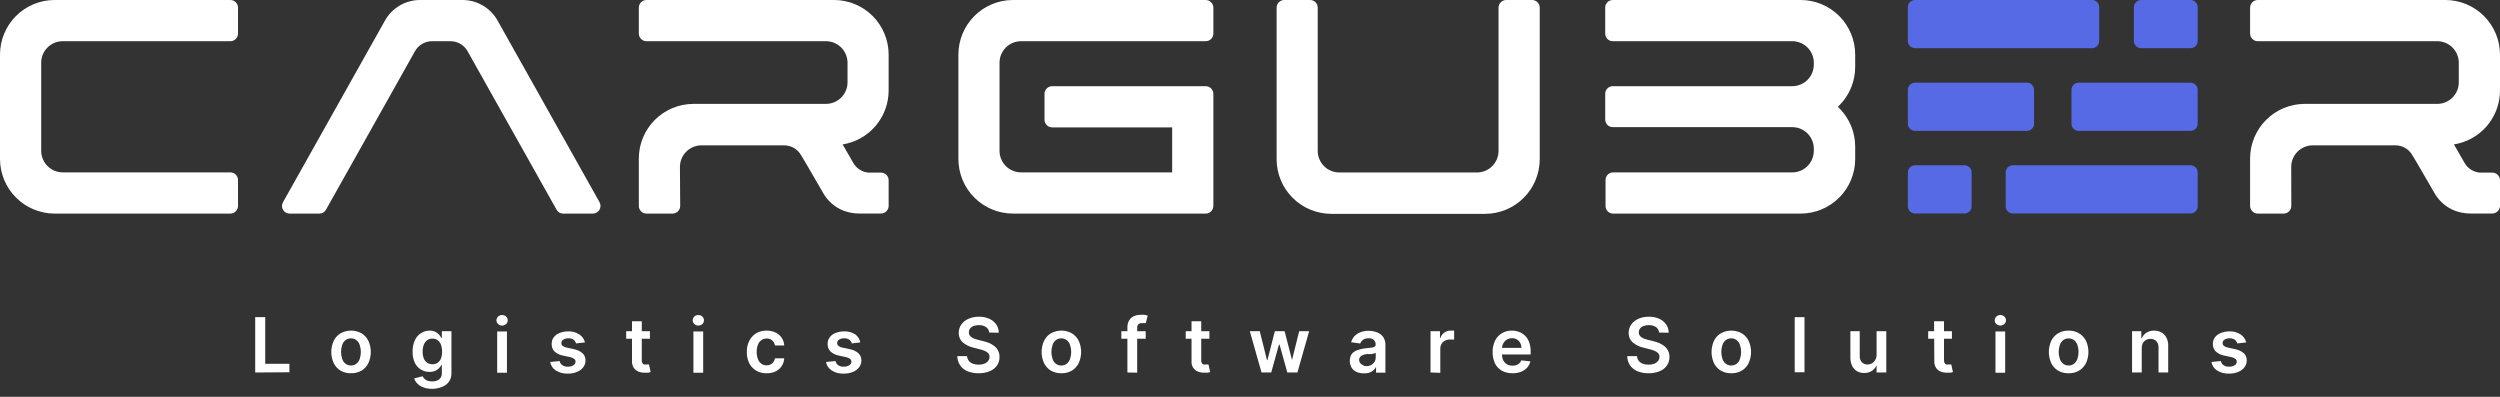
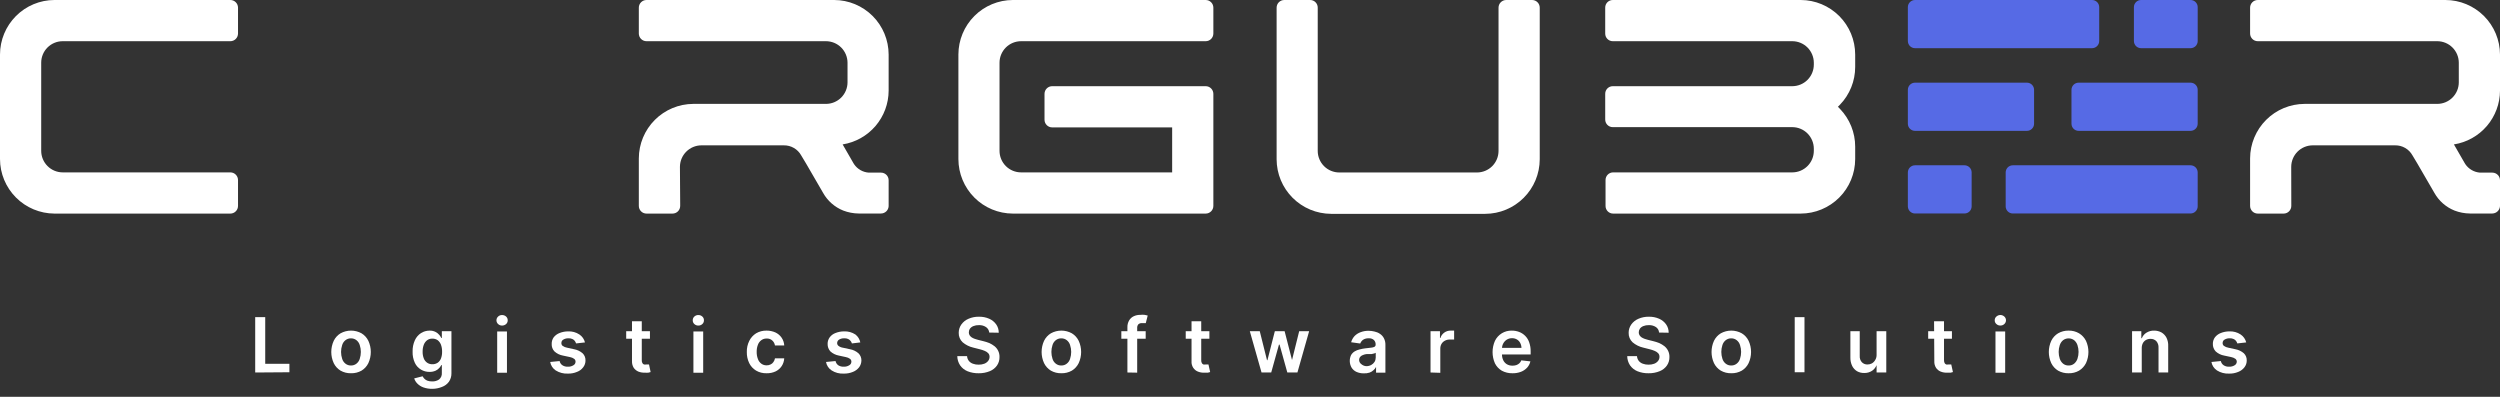
<svg xmlns="http://www.w3.org/2000/svg" width="189" height="30" viewBox="0 0 189 30" fill="none">
  <rect x="0" y="0" width="189" height="30" fill="#333333" stroke="none" />
  <path d="M19.293 28.161V23.977H20.051V27.505H21.879V28.142L19.293 28.161Z" fill="white" />
  <path d="M26.535 28.217C26.259 28.225 25.986 28.157 25.746 28.02C25.523 27.885 25.343 27.688 25.23 27.453C25.108 27.188 25.045 26.9 25.045 26.609C25.045 26.318 25.108 26.03 25.23 25.765C25.343 25.53 25.523 25.333 25.746 25.198C25.989 25.064 26.261 24.994 26.539 24.994C26.816 24.994 27.089 25.064 27.332 25.198C27.555 25.333 27.734 25.53 27.848 25.765C27.97 26.03 28.033 26.318 28.033 26.609C28.033 26.9 27.97 27.188 27.848 27.453C27.734 27.688 27.555 27.885 27.332 28.02C27.089 28.157 26.814 28.226 26.535 28.217ZM26.535 27.631C26.686 27.635 26.832 27.585 26.95 27.491C27.069 27.397 27.155 27.268 27.198 27.122C27.308 26.787 27.308 26.425 27.198 26.09C27.155 25.944 27.069 25.815 26.95 25.72C26.832 25.626 26.686 25.577 26.535 25.58C26.383 25.575 26.234 25.625 26.115 25.72C25.996 25.815 25.909 25.944 25.867 26.09C25.756 26.425 25.756 26.787 25.867 27.122C25.909 27.268 25.996 27.397 26.115 27.491C26.236 27.588 26.387 27.638 26.542 27.631H26.535Z" fill="white" />
  <path d="M32.69 29.396C32.458 29.4 32.227 29.364 32.008 29.288C31.837 29.228 31.683 29.13 31.556 29.002C31.443 28.892 31.36 28.757 31.314 28.607L31.951 28.447C31.985 28.512 32.027 28.573 32.078 28.626C32.142 28.693 32.221 28.745 32.307 28.779C32.426 28.82 32.551 28.839 32.677 28.836C32.86 28.843 33.041 28.791 33.193 28.689C33.266 28.629 33.324 28.552 33.361 28.464C33.397 28.376 33.412 28.281 33.403 28.186V27.6H33.365C33.32 27.684 33.264 27.761 33.199 27.829C33.119 27.917 33.022 27.987 32.913 28.033C32.771 28.091 32.619 28.119 32.467 28.116C32.243 28.117 32.022 28.058 31.83 27.944C31.627 27.825 31.465 27.647 31.365 27.435C31.241 27.17 31.182 26.879 31.193 26.587C31.183 26.289 31.242 25.993 31.365 25.721C31.465 25.5 31.626 25.312 31.83 25.18C32.02 25.06 32.241 24.996 32.467 24.995C32.623 24.988 32.778 25.021 32.919 25.09C33.029 25.144 33.127 25.22 33.206 25.313C33.268 25.387 33.322 25.469 33.365 25.555H33.403V25.04H34.129V28.224C34.133 28.451 34.066 28.674 33.938 28.861C33.806 29.04 33.624 29.175 33.416 29.25C33.185 29.344 32.939 29.394 32.69 29.396ZM32.69 27.536C32.832 27.54 32.972 27.5 33.091 27.422C33.203 27.34 33.29 27.227 33.339 27.097C33.399 26.934 33.427 26.761 33.422 26.587C33.426 26.41 33.398 26.233 33.339 26.065C33.29 25.93 33.204 25.811 33.091 25.721C32.973 25.64 32.833 25.597 32.69 25.6C32.543 25.594 32.399 25.639 32.282 25.727C32.168 25.819 32.082 25.94 32.033 26.078C31.975 26.241 31.947 26.414 31.951 26.587C31.946 26.757 31.974 26.925 32.033 27.084C32.081 27.217 32.168 27.332 32.282 27.415C32.403 27.5 32.548 27.543 32.696 27.536H32.69Z" fill="white" />
  <path d="M37.956 24.613C37.846 24.615 37.738 24.574 37.657 24.498C37.617 24.462 37.586 24.419 37.564 24.37C37.542 24.321 37.531 24.268 37.531 24.215C37.531 24.161 37.542 24.108 37.564 24.059C37.586 24.011 37.617 23.967 37.657 23.931C37.738 23.855 37.846 23.814 37.956 23.817C38.069 23.815 38.178 23.856 38.262 23.931C38.302 23.967 38.334 24.012 38.354 24.061C38.375 24.111 38.385 24.164 38.383 24.218C38.384 24.27 38.374 24.323 38.353 24.371C38.332 24.419 38.301 24.463 38.262 24.498C38.178 24.573 38.069 24.614 37.956 24.613ZM37.587 28.18V25.058H38.326V28.18H37.587Z" fill="white" />
  <path d="M44.224 25.887L43.549 25.963C43.53 25.894 43.498 25.829 43.454 25.772C43.404 25.707 43.338 25.656 43.263 25.626C43.172 25.587 43.074 25.57 42.976 25.575C42.842 25.57 42.71 25.603 42.594 25.67C42.546 25.695 42.506 25.732 42.479 25.779C42.452 25.825 42.439 25.878 42.441 25.931C42.438 25.973 42.445 26.014 42.462 26.052C42.479 26.089 42.504 26.122 42.536 26.148C42.638 26.221 42.756 26.269 42.88 26.288L43.409 26.403C43.645 26.446 43.865 26.552 44.046 26.709C44.118 26.779 44.175 26.863 44.212 26.956C44.249 27.049 44.267 27.15 44.263 27.25C44.266 27.437 44.205 27.619 44.091 27.766C43.971 27.926 43.807 28.048 43.619 28.116C43.402 28.207 43.167 28.251 42.931 28.244C42.606 28.261 42.283 28.176 42.008 28.002C41.899 27.929 41.806 27.835 41.735 27.726C41.664 27.616 41.616 27.493 41.594 27.365L42.307 27.295C42.319 27.359 42.344 27.421 42.38 27.475C42.416 27.53 42.463 27.577 42.517 27.613C42.64 27.693 42.785 27.731 42.931 27.721C43.079 27.73 43.226 27.692 43.352 27.613C43.4 27.587 43.44 27.548 43.468 27.501C43.496 27.454 43.511 27.4 43.511 27.346C43.513 27.304 43.504 27.263 43.486 27.225C43.469 27.187 43.442 27.154 43.409 27.129C43.314 27.061 43.205 27.016 43.091 26.995L42.556 26.881C42.318 26.839 42.097 26.731 41.919 26.569C41.846 26.494 41.79 26.405 41.754 26.307C41.718 26.209 41.702 26.105 41.708 26.002C41.702 25.822 41.756 25.645 41.861 25.498C41.978 25.352 42.132 25.239 42.307 25.174C42.51 25.094 42.726 25.053 42.944 25.052C43.248 25.038 43.55 25.12 43.804 25.288C44.014 25.428 44.164 25.642 44.224 25.887Z" fill="white" />
  <path d="M49.136 25.039V25.606H47.34V25.039H49.136ZM47.779 24.287H48.518V27.217C48.512 27.296 48.528 27.375 48.563 27.446C48.59 27.495 48.633 27.533 48.684 27.555C48.739 27.564 48.795 27.564 48.849 27.555H48.977H49.066L49.187 28.128L49.021 28.173C48.932 28.181 48.843 28.181 48.754 28.173C48.584 28.181 48.415 28.153 48.257 28.09C48.116 28.029 47.994 27.93 47.907 27.803C47.818 27.655 47.773 27.485 47.779 27.313V24.287Z" fill="white" />
  <path d="M52.798 24.613C52.685 24.616 52.575 24.575 52.492 24.498C52.453 24.463 52.422 24.419 52.401 24.371C52.381 24.323 52.37 24.27 52.371 24.218C52.369 24.164 52.379 24.111 52.4 24.061C52.421 24.012 52.453 23.967 52.492 23.931C52.575 23.855 52.685 23.813 52.798 23.817C52.909 23.814 53.016 23.856 53.097 23.931C53.137 23.967 53.169 24.012 53.19 24.061C53.211 24.111 53.22 24.164 53.218 24.218C53.219 24.27 53.209 24.323 53.188 24.371C53.167 24.419 53.136 24.463 53.097 24.498C53.016 24.574 52.909 24.615 52.798 24.613ZM52.422 28.18V25.059H53.161V28.18H52.422Z" fill="white" />
  <path d="M57.957 28.218C57.675 28.227 57.397 28.157 57.154 28.014C56.931 27.878 56.752 27.682 56.638 27.447C56.514 27.186 56.453 26.901 56.46 26.612C56.451 26.321 56.515 26.032 56.644 25.772C56.76 25.536 56.938 25.338 57.16 25.198C57.4 25.059 57.673 24.988 57.95 24.994C58.183 24.992 58.413 25.04 58.625 25.135C58.812 25.223 58.973 25.359 59.09 25.529C59.209 25.703 59.278 25.906 59.288 26.116H58.587C58.565 25.971 58.492 25.838 58.383 25.74C58.327 25.689 58.26 25.649 58.188 25.624C58.116 25.599 58.039 25.588 57.963 25.593C57.819 25.587 57.678 25.63 57.562 25.714C57.442 25.8 57.351 25.92 57.3 26.058C57.233 26.231 57.201 26.415 57.205 26.6C57.201 26.787 57.233 26.973 57.3 27.147C57.35 27.288 57.441 27.41 57.562 27.498C57.678 27.582 57.819 27.625 57.963 27.619C58.062 27.622 58.161 27.6 58.25 27.555C58.338 27.518 58.413 27.456 58.466 27.377C58.53 27.293 58.571 27.194 58.587 27.09H59.288C59.277 27.299 59.211 27.501 59.097 27.676C58.982 27.848 58.824 27.987 58.638 28.077C58.425 28.176 58.191 28.224 57.957 28.218Z" fill="white" />
  <path d="M65.04 25.887L64.403 25.963C64.384 25.892 64.349 25.827 64.301 25.772C64.253 25.709 64.189 25.658 64.116 25.626C64.025 25.588 63.928 25.571 63.83 25.575C63.694 25.569 63.559 25.602 63.441 25.67C63.395 25.697 63.357 25.735 63.33 25.781C63.303 25.826 63.289 25.878 63.288 25.931C63.287 25.973 63.295 26.014 63.313 26.052C63.331 26.09 63.357 26.123 63.39 26.148C63.489 26.223 63.605 26.271 63.728 26.288L64.263 26.403C64.499 26.445 64.719 26.55 64.9 26.709C64.972 26.779 65.029 26.863 65.067 26.956C65.105 27.049 65.124 27.149 65.123 27.25C65.12 27.436 65.06 27.616 64.951 27.766C64.828 27.923 64.665 28.044 64.479 28.116C64.259 28.207 64.023 28.25 63.785 28.244C63.461 28.262 63.14 28.177 62.868 28.002C62.757 27.93 62.663 27.837 62.591 27.727C62.518 27.618 62.469 27.494 62.447 27.365L63.167 27.294C63.192 27.423 63.265 27.537 63.371 27.613C63.494 27.692 63.639 27.73 63.785 27.721C63.933 27.73 64.08 27.692 64.205 27.613C64.253 27.587 64.293 27.548 64.322 27.501C64.35 27.454 64.364 27.4 64.365 27.346C64.366 27.304 64.358 27.262 64.34 27.225C64.322 27.187 64.296 27.154 64.263 27.129C64.168 27.06 64.059 27.014 63.944 26.995L63.416 26.881C63.178 26.837 62.958 26.729 62.779 26.568C62.637 26.414 62.562 26.211 62.568 26.002C62.564 25.821 62.62 25.644 62.727 25.498C62.84 25.35 62.992 25.238 63.167 25.174C63.37 25.094 63.586 25.053 63.804 25.052C64.11 25.038 64.413 25.12 64.67 25.288C64.862 25.436 64.993 25.649 65.04 25.887Z" fill="white" />
  <path d="M74.785 25.141C74.778 25.059 74.752 24.979 74.711 24.907C74.669 24.835 74.612 24.774 74.543 24.727C74.381 24.62 74.189 24.569 73.995 24.581C73.858 24.576 73.721 24.6 73.594 24.651C73.491 24.689 73.4 24.755 73.333 24.842C73.275 24.924 73.244 25.022 73.244 25.122C73.241 25.2 73.261 25.278 73.301 25.345C73.344 25.411 73.401 25.467 73.467 25.511C73.539 25.554 73.616 25.59 73.696 25.619C73.779 25.65 73.864 25.676 73.951 25.695L74.339 25.791C74.495 25.829 74.649 25.878 74.798 25.937C74.936 26.001 75.066 26.08 75.186 26.173C75.302 26.267 75.395 26.384 75.46 26.517C75.532 26.664 75.567 26.825 75.562 26.988C75.568 27.215 75.504 27.437 75.377 27.625C75.242 27.819 75.054 27.969 74.836 28.058C74.568 28.169 74.279 28.223 73.989 28.218C73.699 28.224 73.411 28.172 73.142 28.065C72.919 27.974 72.727 27.821 72.588 27.625C72.448 27.418 72.373 27.174 72.371 26.925H73.11C73.117 27.055 73.164 27.179 73.244 27.281C73.325 27.382 73.433 27.457 73.556 27.498C73.692 27.549 73.837 27.572 73.983 27.568C74.128 27.573 74.273 27.549 74.409 27.498C74.524 27.456 74.625 27.383 74.702 27.288C74.773 27.199 74.812 27.089 74.811 26.976C74.814 26.878 74.78 26.782 74.715 26.708C74.642 26.631 74.553 26.57 74.454 26.53C74.328 26.477 74.198 26.434 74.065 26.402L73.588 26.281C73.29 26.214 73.013 26.077 72.779 25.88C72.68 25.789 72.602 25.677 72.551 25.553C72.499 25.429 72.475 25.295 72.479 25.16C72.478 24.932 72.549 24.709 72.683 24.523C72.821 24.334 73.008 24.186 73.225 24.097C73.472 23.991 73.739 23.939 74.008 23.944C74.275 23.938 74.54 23.99 74.785 24.097C74.994 24.188 75.174 24.333 75.308 24.517C75.439 24.703 75.509 24.926 75.505 25.154L74.785 25.141Z" fill="white" />
  <path d="M80.237 28.217C79.96 28.225 79.687 28.157 79.447 28.02C79.224 27.885 79.045 27.688 78.931 27.453C78.809 27.188 78.746 26.9 78.746 26.609C78.746 26.318 78.809 26.03 78.931 25.765C79.045 25.53 79.224 25.333 79.447 25.198C79.69 25.064 79.963 24.994 80.24 24.994C80.517 24.994 80.79 25.064 81.033 25.198C81.256 25.333 81.435 25.53 81.549 25.765C81.671 26.03 81.734 26.318 81.734 26.609C81.734 26.9 81.671 27.188 81.549 27.453C81.435 27.688 81.256 27.885 81.033 28.02C80.791 28.157 80.515 28.226 80.237 28.217ZM80.237 27.631C80.387 27.635 80.534 27.585 80.651 27.491C80.77 27.397 80.857 27.268 80.899 27.122C81.01 26.787 81.01 26.425 80.899 26.09C80.857 25.944 80.77 25.815 80.651 25.72C80.534 25.626 80.387 25.577 80.237 25.58C80.084 25.575 79.935 25.625 79.816 25.72C79.697 25.815 79.61 25.944 79.568 26.09C79.458 26.425 79.458 26.787 79.568 27.122C79.61 27.268 79.697 27.397 79.816 27.491C79.937 27.588 80.088 27.638 80.243 27.631H80.237Z" fill="white" />
  <path d="M86.614 25.039V25.606H84.773V25.039H86.614ZM85.232 28.16V24.746C85.225 24.561 85.272 24.378 85.366 24.218C85.448 24.081 85.57 23.972 85.716 23.905C85.87 23.835 86.037 23.8 86.207 23.804C86.319 23.789 86.432 23.789 86.544 23.804L86.767 23.855L86.621 24.428H86.5C86.447 24.421 86.393 24.421 86.34 24.428C86.289 24.423 86.236 24.428 86.187 24.445C86.138 24.461 86.092 24.488 86.054 24.523C85.992 24.603 85.963 24.703 85.971 24.804V28.173L85.232 28.16Z" fill="white" />
  <path d="M91.43 25.039V25.606H89.641V25.039H91.43ZM90.08 24.287H90.813V27.217C90.807 27.296 90.822 27.375 90.857 27.446C90.884 27.495 90.927 27.533 90.978 27.555C91.033 27.564 91.089 27.564 91.144 27.555H91.271H91.36L91.488 28.128L91.316 28.173C91.229 28.18 91.141 28.18 91.055 28.173C90.885 28.183 90.715 28.154 90.558 28.09C90.414 28.033 90.292 27.933 90.207 27.803C90.113 27.658 90.068 27.486 90.08 27.313V24.287Z" fill="white" />
  <path d="M95.372 28.16L94.486 25.039H95.238L95.786 27.23H95.818L96.378 25.039H97.117L97.677 27.217L98.219 25.039H98.971L98.085 28.16H97.321L96.735 26.052H96.69L96.104 28.16H95.372Z" fill="white" />
  <path d="M103.087 28.225C102.903 28.227 102.721 28.189 102.552 28.116C102.401 28.049 102.272 27.938 102.183 27.798C102.099 27.655 102.052 27.494 102.044 27.329C102.036 27.164 102.069 26.999 102.138 26.849C102.203 26.735 102.295 26.639 102.406 26.569C102.524 26.497 102.653 26.446 102.788 26.416C102.932 26.378 103.079 26.35 103.228 26.333L103.673 26.282C103.76 26.276 103.845 26.252 103.922 26.212C103.947 26.194 103.967 26.17 103.98 26.142C103.994 26.114 104 26.084 103.998 26.053C104.002 25.988 103.992 25.924 103.969 25.863C103.946 25.803 103.911 25.748 103.865 25.702C103.81 25.656 103.748 25.621 103.68 25.599C103.612 25.577 103.541 25.569 103.47 25.575C103.319 25.568 103.17 25.608 103.043 25.69C102.948 25.762 102.875 25.859 102.833 25.97L102.145 25.874C102.195 25.696 102.286 25.532 102.412 25.397C102.542 25.268 102.698 25.17 102.871 25.11C103.062 25.039 103.265 25.004 103.47 25.008C103.62 25.008 103.77 25.028 103.915 25.065C104.062 25.095 104.2 25.153 104.323 25.237C104.45 25.32 104.553 25.434 104.623 25.569C104.705 25.728 104.744 25.906 104.737 26.085V28.174H104.03V27.741C103.984 27.834 103.918 27.916 103.839 27.983C103.754 28.065 103.652 28.128 103.54 28.168C103.394 28.215 103.24 28.234 103.087 28.225ZM103.278 27.683C103.411 27.686 103.543 27.655 103.661 27.594C103.764 27.538 103.852 27.457 103.915 27.359C103.973 27.262 104.003 27.152 104.005 27.04V26.671C103.968 26.696 103.927 26.713 103.884 26.722C103.823 26.742 103.762 26.756 103.699 26.766H103.501H103.329C103.226 26.776 103.125 26.802 103.03 26.843C102.951 26.87 102.881 26.919 102.826 26.983C102.765 27.064 102.739 27.166 102.754 27.266C102.768 27.366 102.822 27.457 102.903 27.518C103.006 27.613 103.138 27.671 103.278 27.683Z" fill="white" />
  <path d="M108.148 28.16V25.039H108.862V25.555H108.894C108.943 25.387 109.049 25.241 109.193 25.141C109.331 25.043 109.496 24.992 109.664 24.994H109.805H109.932V25.669H109.785H109.588C109.463 25.668 109.34 25.698 109.231 25.759C109.125 25.814 109.037 25.898 108.976 26.001C108.916 26.107 108.885 26.228 108.887 26.351V28.185L108.148 28.16Z" fill="white" />
  <path d="M114.347 28.218C114.066 28.225 113.787 28.159 113.538 28.026C113.314 27.894 113.132 27.7 113.016 27.466C112.899 27.199 112.838 26.911 112.838 26.619C112.838 26.327 112.899 26.039 113.016 25.772C113.131 25.533 113.313 25.333 113.539 25.195C113.765 25.058 114.026 24.988 114.29 24.995C114.477 24.993 114.663 25.026 114.838 25.09C115.015 25.155 115.175 25.259 115.307 25.393C115.44 25.527 115.54 25.689 115.602 25.867C115.684 26.094 115.723 26.334 115.717 26.574V26.797H113.169V26.3H115.023C115.021 26.169 114.988 26.041 114.927 25.925C114.871 25.816 114.785 25.725 114.679 25.663C114.567 25.598 114.439 25.565 114.309 25.568C114.17 25.566 114.033 25.603 113.914 25.676C113.801 25.748 113.708 25.848 113.645 25.966C113.581 26.084 113.549 26.217 113.551 26.351V26.778C113.546 26.941 113.581 27.103 113.653 27.25C113.715 27.371 113.81 27.473 113.927 27.542C114.056 27.613 114.201 27.649 114.347 27.644C114.447 27.647 114.546 27.631 114.64 27.6C114.722 27.569 114.798 27.524 114.863 27.466C114.93 27.405 114.98 27.328 115.01 27.243L115.698 27.32C115.657 27.497 115.571 27.662 115.449 27.797C115.319 27.934 115.161 28.041 114.984 28.109C114.781 28.185 114.565 28.222 114.347 28.218Z" fill="white" />
  <path d="M125.425 25.141C125.421 25.059 125.397 24.978 125.356 24.907C125.315 24.835 125.258 24.773 125.19 24.727C125.027 24.621 124.835 24.57 124.642 24.581C124.505 24.576 124.368 24.6 124.241 24.651C124.137 24.689 124.047 24.755 123.979 24.842C123.922 24.924 123.891 25.022 123.89 25.122C123.888 25.2 123.908 25.278 123.948 25.345C123.991 25.411 124.047 25.467 124.113 25.511C124.186 25.554 124.263 25.59 124.342 25.619C124.425 25.65 124.511 25.676 124.597 25.695L124.986 25.791C125.142 25.829 125.295 25.878 125.444 25.937C125.583 26.001 125.713 26.08 125.833 26.173C125.948 26.267 126.041 26.384 126.107 26.517C126.179 26.664 126.213 26.825 126.209 26.988C126.215 27.215 126.15 27.437 126.024 27.625C125.889 27.819 125.701 27.969 125.483 28.058C125.212 28.17 124.922 28.224 124.629 28.218C124.341 28.224 124.056 28.172 123.788 28.065C123.566 27.974 123.374 27.821 123.234 27.625C123.095 27.418 123.02 27.174 123.018 26.925H123.756C123.764 27.055 123.81 27.179 123.89 27.281C123.971 27.382 124.08 27.457 124.202 27.498C124.339 27.549 124.484 27.572 124.629 27.568C124.775 27.573 124.92 27.549 125.056 27.498C125.171 27.456 125.272 27.383 125.349 27.288C125.42 27.199 125.458 27.089 125.457 26.976C125.461 26.878 125.427 26.782 125.362 26.708C125.288 26.631 125.199 26.57 125.1 26.53C124.975 26.477 124.845 26.434 124.712 26.402L124.234 26.281C123.936 26.214 123.659 26.077 123.425 25.88C123.327 25.789 123.249 25.677 123.197 25.553C123.145 25.429 123.121 25.295 123.126 25.16C123.124 24.932 123.196 24.709 123.33 24.523C123.468 24.334 123.655 24.186 123.871 24.097C124.119 23.991 124.386 23.939 124.655 23.944C124.922 23.938 125.187 23.99 125.432 24.097C125.64 24.188 125.821 24.333 125.954 24.517C126.086 24.703 126.155 24.926 126.151 25.154L125.425 25.141Z" fill="white" />
  <path d="M130.883 28.217C130.607 28.225 130.334 28.157 130.093 28.02C129.87 27.885 129.691 27.688 129.577 27.453C129.456 27.188 129.393 26.9 129.393 26.609C129.393 26.318 129.456 26.03 129.577 25.765C129.691 25.53 129.87 25.333 130.093 25.198C130.336 25.064 130.609 24.994 130.886 24.994C131.164 24.994 131.437 25.064 131.679 25.198C131.903 25.333 132.082 25.53 132.195 25.765C132.317 26.03 132.38 26.318 132.38 26.609C132.38 26.9 132.317 27.188 132.195 27.453C132.082 27.688 131.903 27.885 131.679 28.02C131.437 28.157 131.162 28.226 130.883 28.217ZM130.883 27.631C131.033 27.635 131.18 27.585 131.297 27.491C131.416 27.397 131.503 27.268 131.546 27.122C131.656 26.787 131.656 26.425 131.546 26.09C131.503 25.944 131.416 25.815 131.297 25.72C131.18 25.626 131.033 25.577 130.883 25.58C130.731 25.575 130.582 25.625 130.463 25.72C130.344 25.815 130.257 25.944 130.214 26.09C130.104 26.425 130.104 26.787 130.214 27.122C130.257 27.268 130.344 27.397 130.463 27.491C130.583 27.588 130.735 27.638 130.89 27.631H130.883Z" fill="white" />
  <path d="M136.419 23.977V28.142H135.68V23.977H136.419Z" fill="white" />
  <path d="M141.87 26.848V25.039H142.603V28.16H141.87V27.606C141.799 27.778 141.68 27.927 141.526 28.033C141.35 28.147 141.144 28.205 140.934 28.198C140.745 28.203 140.558 28.157 140.392 28.065C140.234 27.968 140.106 27.829 140.023 27.663C139.929 27.465 139.883 27.246 139.889 27.026V25.039H140.596V26.912C140.59 26.997 140.601 27.083 140.628 27.163C140.655 27.244 140.699 27.319 140.755 27.383C140.811 27.44 140.877 27.485 140.951 27.514C141.024 27.544 141.103 27.558 141.182 27.555C141.293 27.555 141.402 27.529 141.501 27.479C141.603 27.424 141.689 27.343 141.749 27.243C141.828 27.126 141.87 26.989 141.87 26.848Z" fill="white" />
  <path d="M147.566 25.039V25.606H145.77V25.039H147.566ZM146.215 24.287H146.967V27.217C146.964 27.296 146.98 27.374 147.012 27.446C147.039 27.495 147.081 27.533 147.133 27.555C147.187 27.564 147.243 27.564 147.298 27.555H147.426H147.515L147.642 28.128L147.47 28.173C147.383 28.18 147.296 28.18 147.209 28.173C147.039 28.183 146.87 28.154 146.712 28.09C146.569 28.033 146.446 27.933 146.362 27.803C146.27 27.657 146.226 27.485 146.235 27.313L146.215 24.287Z" fill="white" />
  <path d="M151.228 24.611C151.117 24.614 151.009 24.573 150.928 24.497C150.887 24.463 150.854 24.42 150.832 24.371C150.81 24.323 150.8 24.27 150.801 24.217C150.799 24.162 150.809 24.108 150.832 24.058C150.854 24.009 150.887 23.965 150.928 23.93C151.01 23.856 151.117 23.814 151.228 23.814C151.338 23.814 151.445 23.856 151.527 23.93C151.567 23.966 151.598 24.009 151.62 24.058C151.642 24.107 151.653 24.16 151.653 24.213C151.653 24.267 151.642 24.32 151.62 24.368C151.598 24.417 151.567 24.461 151.527 24.497C151.446 24.573 151.339 24.614 151.228 24.611ZM150.858 28.178V25.057H151.591V28.178H150.858Z" fill="white" />
  <path d="M156.388 28.218C156.109 28.225 155.834 28.157 155.591 28.02C155.368 27.885 155.189 27.688 155.075 27.453C154.954 27.189 154.891 26.901 154.891 26.609C154.891 26.318 154.954 26.03 155.075 25.765C155.189 25.53 155.368 25.334 155.591 25.198C155.833 25.06 156.109 24.989 156.388 24.994C156.665 24.988 156.938 25.059 157.177 25.198C157.401 25.335 157.582 25.531 157.7 25.765C157.822 26.03 157.885 26.318 157.885 26.609C157.885 26.901 157.822 27.189 157.7 27.453C157.582 27.687 157.401 27.883 157.177 28.02C156.937 28.158 156.664 28.226 156.388 28.218ZM156.388 27.631C156.54 27.637 156.689 27.587 156.808 27.491C156.923 27.393 157.009 27.265 157.056 27.122C157.167 26.787 157.167 26.425 157.056 26.09C157.009 25.947 156.923 25.819 156.808 25.721C156.687 25.63 156.539 25.581 156.388 25.581C156.236 25.581 156.088 25.63 155.967 25.721C155.852 25.819 155.766 25.947 155.719 26.09C155.608 26.425 155.608 26.787 155.719 27.122C155.766 27.265 155.852 27.393 155.967 27.491C156.086 27.587 156.235 27.637 156.388 27.631Z" fill="white" />
  <path d="M161.916 26.332V28.16H161.184V25.039H161.884V25.568H161.922C161.991 25.397 162.111 25.252 162.266 25.154C162.442 25.044 162.646 24.988 162.852 24.995C163.048 24.992 163.241 25.041 163.413 25.135C163.573 25.23 163.704 25.37 163.789 25.536C163.884 25.734 163.928 25.953 163.916 26.173V28.16H163.184V26.288C163.196 26.11 163.139 25.934 163.024 25.797C162.967 25.737 162.898 25.69 162.821 25.659C162.744 25.628 162.661 25.614 162.579 25.619C162.459 25.615 162.34 25.644 162.235 25.702C162.136 25.76 162.054 25.843 161.999 25.944C161.94 26.064 161.911 26.198 161.916 26.332Z" fill="white" />
  <path d="M169.814 25.887L169.139 25.963C169.12 25.894 169.088 25.829 169.044 25.772C168.994 25.707 168.928 25.656 168.852 25.626C168.762 25.587 168.664 25.57 168.566 25.575C168.432 25.57 168.299 25.603 168.184 25.67C168.136 25.695 168.096 25.732 168.069 25.779C168.042 25.825 168.029 25.878 168.031 25.931C168.028 25.973 168.035 26.014 168.052 26.052C168.069 26.089 168.094 26.122 168.126 26.148C168.228 26.221 168.346 26.269 168.47 26.288L168.999 26.403C169.235 26.446 169.455 26.552 169.636 26.709C169.708 26.779 169.765 26.863 169.802 26.956C169.839 27.049 169.857 27.15 169.853 27.25C169.856 27.437 169.795 27.619 169.681 27.766C169.559 27.924 169.396 28.046 169.209 28.116C168.992 28.207 168.757 28.251 168.521 28.244C168.196 28.261 167.873 28.176 167.598 28.002C167.489 27.929 167.396 27.835 167.325 27.726C167.254 27.616 167.206 27.493 167.184 27.365L167.897 27.295C167.909 27.359 167.934 27.421 167.97 27.475C168.006 27.53 168.053 27.577 168.107 27.613C168.23 27.693 168.375 27.731 168.521 27.721C168.669 27.73 168.816 27.692 168.942 27.613C168.989 27.586 169.028 27.547 169.056 27.5C169.084 27.453 169.099 27.4 169.101 27.346C169.101 27.304 169.092 27.263 169.074 27.226C169.057 27.188 169.031 27.155 168.999 27.129C168.904 27.061 168.795 27.016 168.68 26.995L168.145 26.881C167.908 26.839 167.687 26.731 167.508 26.569C167.436 26.493 167.38 26.404 167.343 26.307C167.305 26.21 167.288 26.106 167.292 26.002C167.288 25.821 167.344 25.644 167.451 25.498C167.568 25.352 167.722 25.239 167.897 25.174C168.1 25.094 168.316 25.053 168.534 25.052C168.838 25.038 169.14 25.12 169.394 25.288C169.604 25.428 169.754 25.642 169.814 25.887Z" fill="white" />
  <path d="M165.605 0H161.866C161.567 0 161.324 0.242 161.324 0.541V3.102C161.324 3.401 161.567 3.643 161.866 3.643H165.605C165.904 3.643 166.146 3.401 166.146 3.102V0.541C166.146 0.242 165.904 0 165.605 0Z" fill="#566AE5" />
-   <path d="M158.158 0H144.776C144.477 0 144.234 0.242 144.234 0.541V3.102C144.234 3.401 144.477 3.643 144.776 3.643H158.158C158.457 3.643 158.7 3.401 158.7 3.102V0.541C158.7 0.242 158.457 0 158.158 0Z" fill="#566AE5" />
+   <path d="M158.158 0H144.776C144.477 0 144.234 0.242 144.234 0.541V3.102C144.234 3.401 144.477 3.643 144.776 3.643H158.158C158.457 3.643 158.7 3.401 158.7 3.102V0.541C158.7 0.242 158.457 0 158.158 0" fill="#566AE5" />
  <path d="M165.604 12.496H152.17C151.871 12.496 151.629 12.739 151.629 13.037V15.598C151.629 15.897 151.871 16.14 152.17 16.14H165.604C165.903 16.14 166.145 15.897 166.145 15.598V13.037C166.145 12.739 165.903 12.496 165.604 12.496Z" fill="#566AE5" />
  <path d="M153.235 6.25H144.776C144.477 6.25 144.234 6.492 144.234 6.791V9.352C144.234 9.651 144.477 9.893 144.776 9.893H153.235C153.534 9.893 153.776 9.651 153.776 9.352V6.791C153.776 6.492 153.534 6.25 153.235 6.25Z" fill="#566AE5" />
  <path d="M165.604 6.25H157.145C156.846 6.25 156.604 6.492 156.604 6.791V9.352C156.604 9.651 156.846 9.893 157.145 9.893H165.604C165.903 9.893 166.145 9.651 166.145 9.352V6.791C166.145 6.492 165.903 6.25 165.604 6.25Z" fill="#566AE5" />
  <path d="M148.515 12.496H144.776C144.477 12.496 144.234 12.739 144.234 13.037V15.598C144.234 15.897 144.477 16.14 144.776 16.14H148.515C148.814 16.14 149.056 15.897 149.056 15.598V13.037C149.056 12.739 148.814 12.496 148.515 12.496Z" fill="#566AE5" />
  <path d="M0 4.121C0.002 3.03 0.436 1.984 1.207 1.211C1.978 0.439 3.023 0.003 4.115 0H17.415C17.568 0 17.716 0.061 17.824 0.17C17.933 0.278 17.994 0.426 17.994 0.58V2.535C17.994 2.689 17.933 2.836 17.824 2.945C17.716 3.054 17.568 3.115 17.415 3.115H4.739C4.308 3.115 3.895 3.286 3.59 3.591C3.286 3.895 3.115 4.308 3.115 4.739V11.402C3.115 11.833 3.286 12.247 3.59 12.552C3.894 12.858 4.308 13.031 4.739 13.032H17.415C17.568 13.032 17.716 13.093 17.824 13.202C17.933 13.311 17.994 13.458 17.994 13.612V15.567C17.994 15.721 17.933 15.869 17.824 15.977C17.716 16.086 17.568 16.147 17.415 16.147H4.115C3.024 16.142 1.979 15.706 1.208 14.934C0.438 14.162 0.003 13.117 0 12.026V4.121Z" fill="white" />
-   <path d="M35.357 3.886C35.229 3.649 35.038 3.453 34.805 3.317C34.573 3.181 34.308 3.111 34.039 3.115H32.682C32.413 3.111 32.148 3.181 31.916 3.317C31.683 3.453 31.492 3.649 31.364 3.886L25.746 13.892L24.644 15.854C24.595 15.944 24.523 16.018 24.436 16.07C24.348 16.121 24.248 16.148 24.147 16.147H21.892C21.791 16.147 21.692 16.121 21.605 16.071C21.518 16.02 21.446 15.948 21.395 15.861C21.345 15.774 21.318 15.675 21.318 15.574C21.318 15.473 21.345 15.375 21.395 15.287L29.083 1.593C29.347 1.105 29.739 0.699 30.218 0.418C30.696 0.137 31.242 -0.007 31.797 0H34.924C35.479 -0.007 36.025 0.137 36.503 0.418C36.981 0.699 37.374 1.105 37.638 1.593L45.326 15.287C45.374 15.375 45.399 15.473 45.398 15.573C45.397 15.673 45.37 15.771 45.32 15.858C45.27 15.944 45.199 16.016 45.113 16.067C45.027 16.118 44.929 16.145 44.829 16.147H42.574C42.473 16.148 42.373 16.121 42.285 16.07C42.198 16.018 42.126 15.944 42.077 15.854L35.357 3.886Z" fill="white" />
  <path d="M51.422 15.383V15.567C51.422 15.721 51.361 15.869 51.253 15.977C51.144 16.086 50.996 16.147 50.843 16.147H48.874C48.721 16.147 48.573 16.086 48.465 15.977C48.356 15.869 48.295 15.721 48.295 15.567V11.975C48.298 10.884 48.733 9.839 49.503 9.067C50.274 8.295 51.319 7.859 52.41 7.854H62.442C62.873 7.854 63.287 7.683 63.593 7.378C63.898 7.074 64.071 6.661 64.073 6.23V4.739C64.071 4.308 63.898 3.895 63.593 3.59C63.287 3.286 62.873 3.115 62.442 3.115H48.874C48.721 3.115 48.573 3.054 48.465 2.945C48.356 2.836 48.295 2.689 48.295 2.535V0.58C48.295 0.426 48.356 0.278 48.465 0.17C48.573 0.061 48.721 0 48.874 0H63.066C64.157 0.003 65.203 0.439 65.974 1.211C66.745 1.984 67.179 3.03 67.181 4.121V6.854C67.178 7.834 66.826 8.781 66.189 9.525C65.552 10.27 64.671 10.763 63.703 10.918L64.397 12.121L64.499 12.3C64.52 12.339 64.544 12.378 64.569 12.414C64.694 12.597 64.858 12.75 65.05 12.86C65.242 12.97 65.457 13.036 65.678 13.051H66.608C66.683 13.051 66.758 13.066 66.829 13.096C66.898 13.125 66.962 13.168 67.015 13.222C67.069 13.275 67.111 13.339 67.139 13.41C67.168 13.48 67.182 13.555 67.181 13.631V15.586C67.174 15.735 67.111 15.875 67.005 15.978C66.898 16.081 66.756 16.139 66.608 16.141H64.913C64.514 16.137 64.12 16.061 63.748 15.918C63.102 15.659 62.565 15.187 62.225 14.58L60.951 12.383L60.569 11.746C60.439 11.513 60.249 11.319 60.018 11.186C59.787 11.052 59.524 10.984 59.257 10.988H53.028C52.596 10.989 52.183 11.162 51.879 11.467C51.574 11.773 51.403 12.187 51.403 12.618L51.422 15.383Z" fill="white" />
  <path d="M88.615 9.631H79.544C79.391 9.631 79.243 9.57 79.135 9.461C79.026 9.352 78.965 9.205 78.965 9.051V7.096C78.965 6.942 79.026 6.795 79.135 6.686C79.243 6.577 79.391 6.516 79.544 6.516H91.15C91.304 6.516 91.451 6.577 91.56 6.686C91.668 6.795 91.73 6.942 91.73 7.096V15.567C91.73 15.721 91.668 15.869 91.56 15.977C91.451 16.086 91.304 16.147 91.15 16.147H76.57C75.478 16.144 74.433 15.708 73.662 14.936C72.891 14.164 72.457 13.117 72.455 12.026V4.121C72.457 3.03 72.891 1.984 73.662 1.211C74.433 0.439 75.478 0.003 76.57 0H91.15C91.304 0 91.451 0.061 91.56 0.17C91.668 0.278 91.73 0.426 91.73 0.58V2.535C91.73 2.689 91.668 2.836 91.56 2.945C91.451 3.054 91.304 3.115 91.15 3.115H77.194C76.763 3.115 76.349 3.286 76.043 3.59C75.738 3.895 75.565 4.308 75.564 4.739V11.402C75.564 11.834 75.735 12.249 76.041 12.555C76.347 12.861 76.762 13.032 77.194 13.032H88.615V9.631Z" fill="white" />
  <path d="M96.512 0.58C96.512 0.426 96.573 0.278 96.681 0.17C96.79 0.061 96.938 1.09215e-09 97.091 1.09215e-09H99.047C99.123 -4.67939e-06 99.198 0.015 99.268 0.044C99.338 0.073 99.401 0.116 99.454 0.17C99.508 0.224 99.55 0.288 99.578 0.358C99.607 0.429 99.621 0.504 99.62 0.58V11.408C99.62 11.841 99.792 12.255 100.098 12.561C100.404 12.867 100.818 13.039 101.251 13.039H111.659C112.091 13.039 112.506 12.867 112.812 12.561C113.118 12.255 113.289 11.841 113.289 11.408V0.58C113.289 0.426 113.35 0.278 113.459 0.17C113.568 0.061 113.715 1.09215e-09 113.869 1.09215e-09H115.824C115.978 1.09215e-09 116.126 0.061 116.234 0.17C116.343 0.278 116.404 0.426 116.404 0.58V12.045C116.401 13.137 115.965 14.183 115.193 14.955C114.421 15.727 113.375 16.163 112.283 16.166H100.627C99.536 16.161 98.491 15.725 97.72 14.953C96.95 14.181 96.515 13.136 96.512 12.045V0.58Z" fill="white" />
  <path d="M121.952 16.147C121.876 16.147 121.801 16.132 121.731 16.103C121.661 16.074 121.598 16.031 121.545 15.977C121.491 15.923 121.449 15.859 121.421 15.789C121.392 15.718 121.378 15.643 121.379 15.567V13.612C121.378 13.536 121.392 13.461 121.421 13.391C121.449 13.32 121.491 13.256 121.545 13.202C121.598 13.149 121.661 13.106 121.731 13.076C121.801 13.047 121.876 13.032 121.952 13.032H135.501C135.932 13.031 136.345 12.858 136.649 12.552C136.954 12.247 137.125 11.833 137.125 11.402V11.236C137.123 10.806 136.951 10.394 136.647 10.089C136.343 9.785 135.931 9.613 135.501 9.612H121.927C121.851 9.612 121.776 9.597 121.706 9.568C121.636 9.538 121.573 9.496 121.519 9.442C121.466 9.388 121.424 9.324 121.395 9.253C121.367 9.183 121.353 9.108 121.354 9.032V7.096C121.353 7.02 121.367 6.945 121.395 6.874C121.424 6.804 121.466 6.74 121.519 6.686C121.573 6.632 121.636 6.59 121.706 6.56C121.776 6.531 121.851 6.516 121.927 6.516H135.501C135.931 6.514 136.343 6.343 136.647 6.039C136.951 5.734 137.123 5.322 137.125 4.892V4.739C137.123 4.309 136.951 3.897 136.647 3.592C136.343 3.288 135.931 3.116 135.501 3.115H121.927C121.851 3.115 121.776 3.1 121.706 3.071C121.636 3.041 121.573 2.998 121.519 2.945C121.466 2.891 121.424 2.827 121.395 2.756C121.367 2.686 121.353 2.611 121.354 2.535V0.58C121.353 0.504 121.367 0.429 121.395 0.358C121.424 0.288 121.466 0.224 121.519 0.17C121.573 0.116 121.636 0.073 121.706 0.044C121.776 0.015 121.851 -4.67939e-06 121.927 1.09208e-09H136.137C137.229 0.003 138.274 0.439 139.046 1.211C139.817 1.984 140.251 3.03 140.252 4.121V5.064C140.252 6.125 139.841 7.146 139.106 7.911L138.947 8.07L139.106 8.236C139.841 9.001 140.252 10.022 140.252 11.083V12.026C140.251 13.117 139.817 14.164 139.046 14.936C138.274 15.708 137.229 16.144 136.137 16.147H121.952Z" fill="white" />
  <path d="M173.222 15.383V15.567C173.222 15.643 173.207 15.719 173.178 15.789C173.149 15.86 173.106 15.923 173.052 15.977C172.999 16.031 172.935 16.074 172.864 16.103C172.794 16.132 172.719 16.147 172.643 16.147H170.687C170.533 16.147 170.386 16.086 170.277 15.977C170.169 15.869 170.107 15.721 170.107 15.567V11.975C170.111 10.883 170.546 9.837 171.318 9.065C172.09 8.292 173.137 7.857 174.229 7.854H184.254C184.686 7.854 185.1 7.683 185.405 7.378C185.711 7.074 185.883 6.661 185.885 6.23V4.739C185.883 4.308 185.711 3.895 185.405 3.59C185.1 3.286 184.686 3.115 184.254 3.115H170.687C170.533 3.115 170.386 3.054 170.277 2.945C170.169 2.836 170.107 2.689 170.107 2.535V0.58C170.107 0.426 170.169 0.278 170.277 0.17C170.386 0.061 170.533 0 170.687 0H184.879C185.971 0.003 187.017 0.439 187.789 1.211C188.561 1.983 188.996 3.029 189 4.121V6.854C188.997 7.835 188.644 8.782 188.006 9.527C187.367 10.272 186.485 10.765 185.516 10.918L186.21 12.121L186.312 12.3L186.382 12.414C186.507 12.597 186.672 12.749 186.864 12.859C187.055 12.969 187.27 13.035 187.49 13.051H188.42C188.496 13.051 188.572 13.066 188.642 13.095C188.712 13.125 188.776 13.167 188.83 13.221C188.884 13.275 188.927 13.339 188.956 13.409C188.985 13.479 189 13.555 189 13.631V15.586C188.99 15.735 188.925 15.874 188.818 15.977C188.711 16.079 188.569 16.138 188.42 16.141H186.726C186.327 16.137 185.932 16.061 185.56 15.918C184.915 15.659 184.377 15.187 184.038 14.58L182.764 12.383L182.382 11.746C182.252 11.512 182.062 11.318 181.831 11.185C181.6 11.051 181.337 10.983 181.07 10.988H174.84C174.409 10.989 173.996 11.162 173.691 11.467C173.387 11.773 173.216 12.187 173.216 12.618L173.222 15.383Z" fill="white" />
</svg>